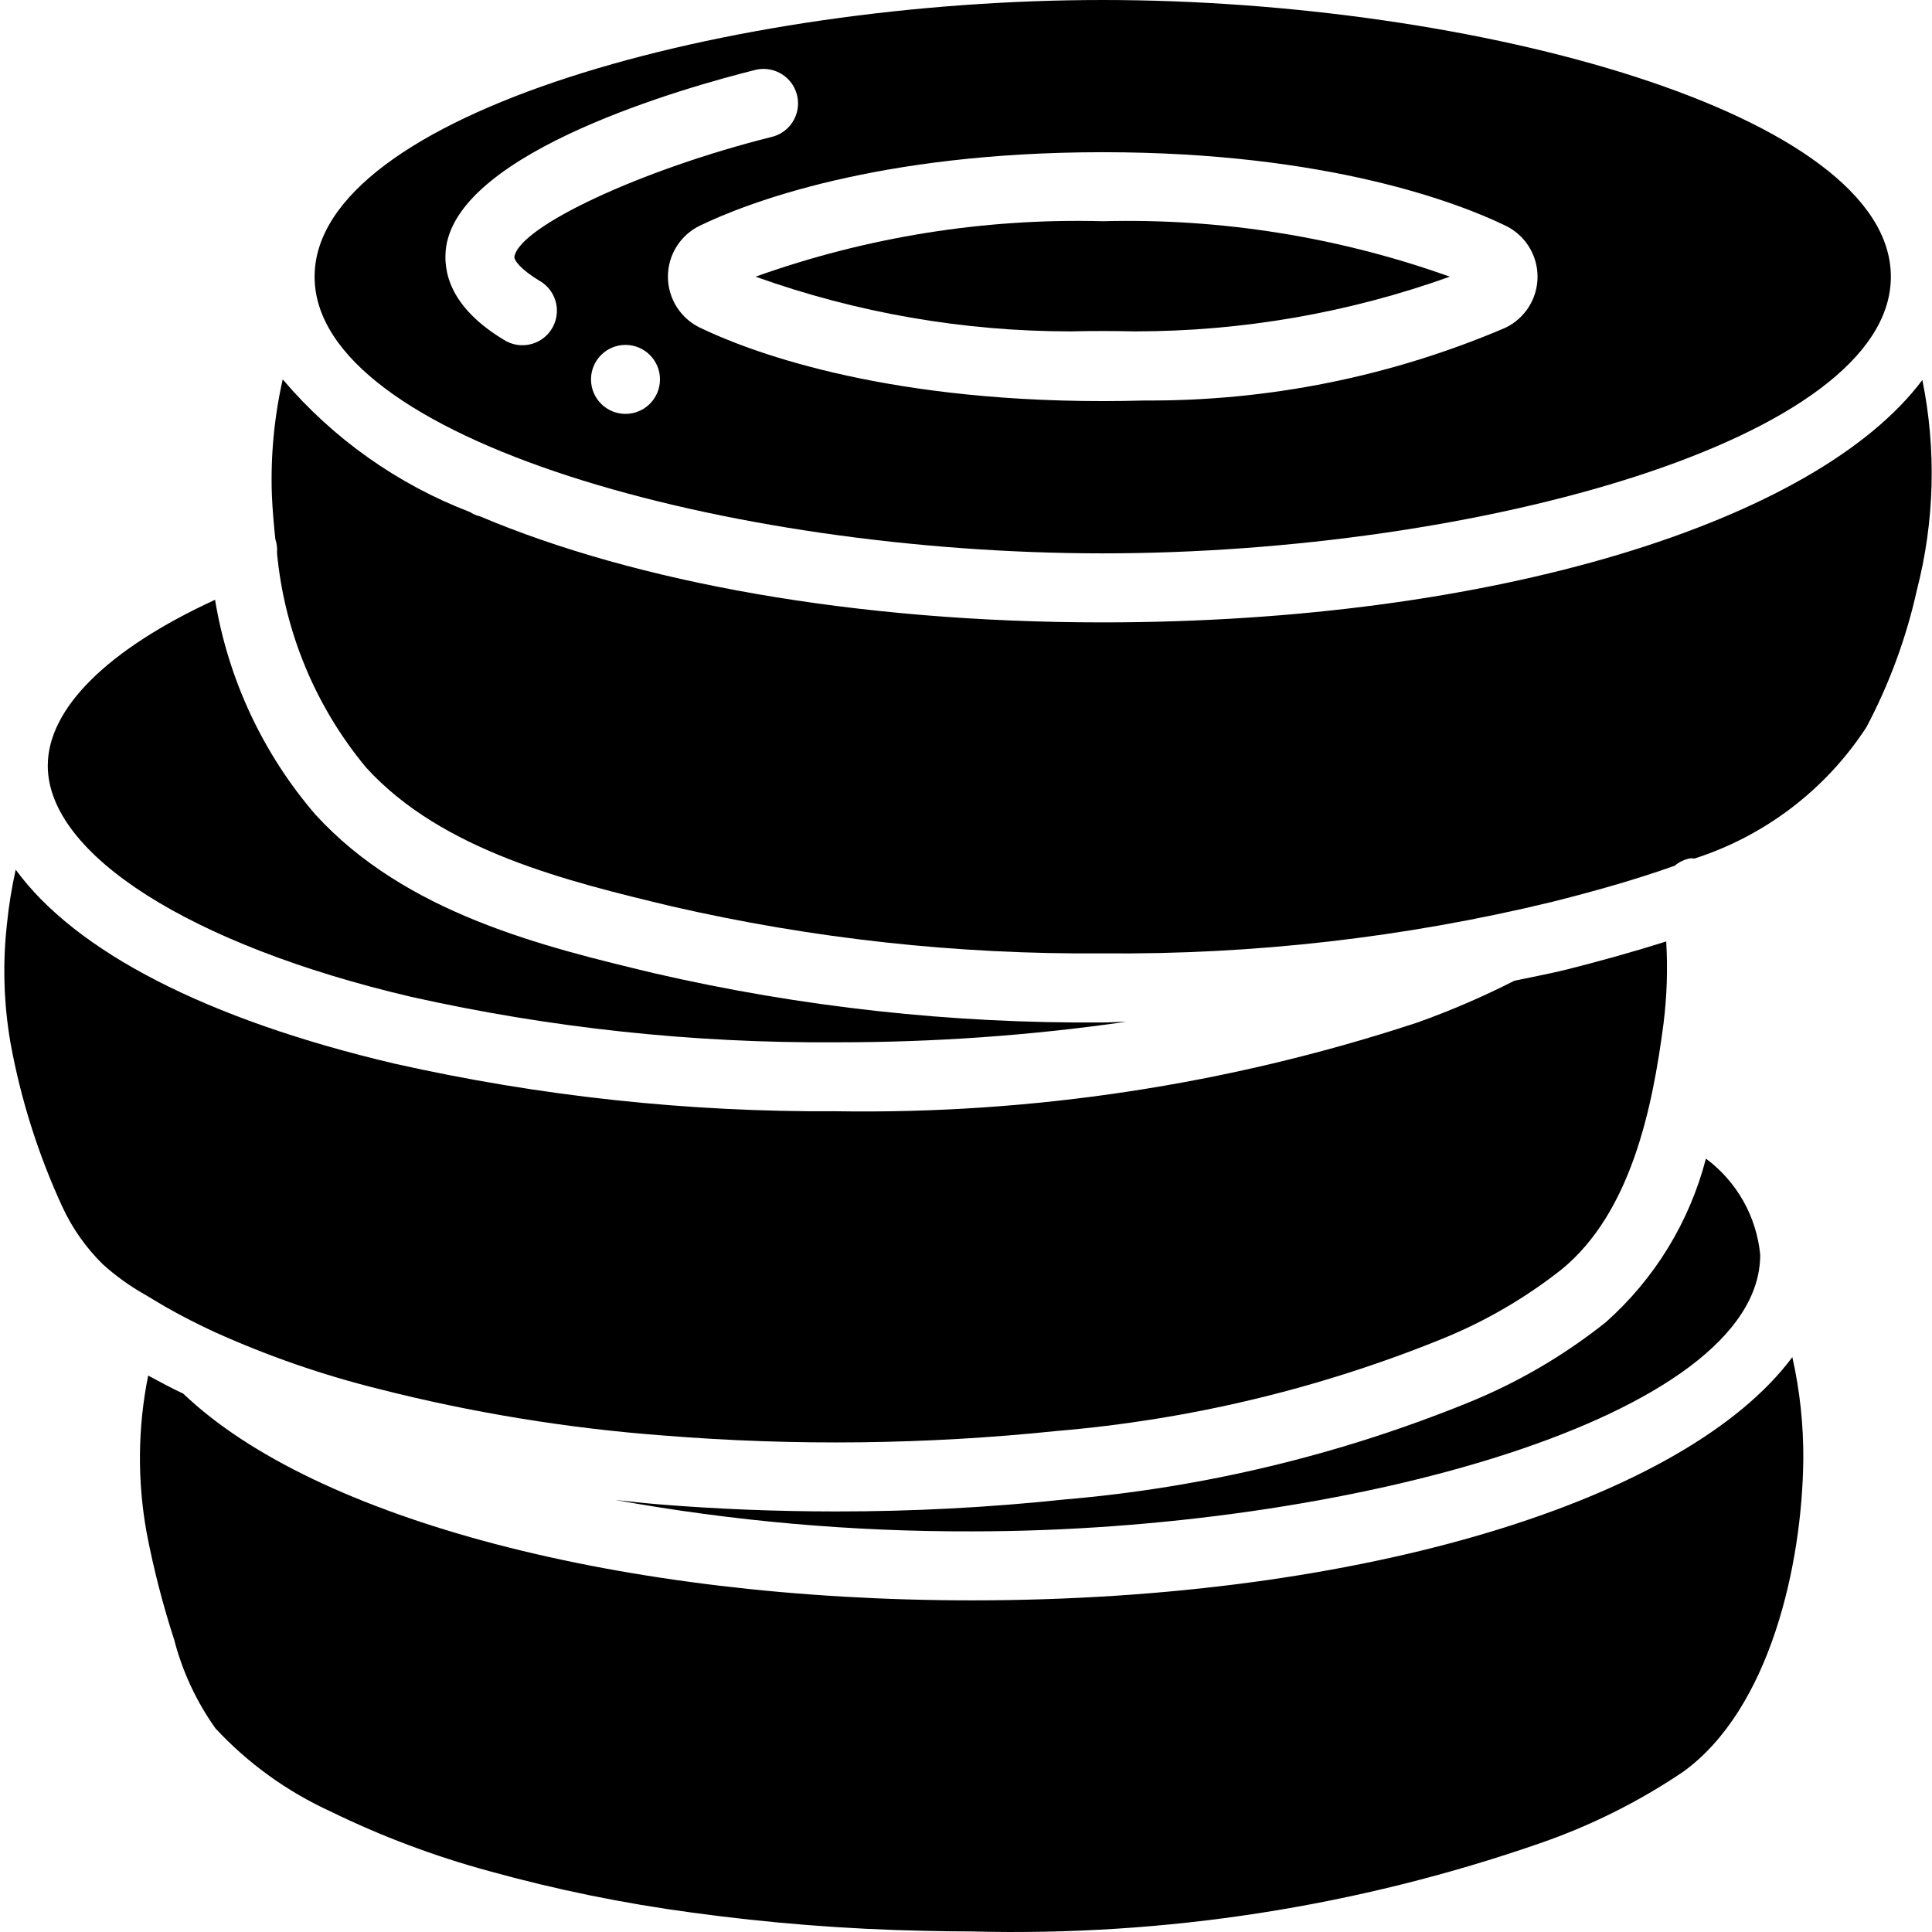
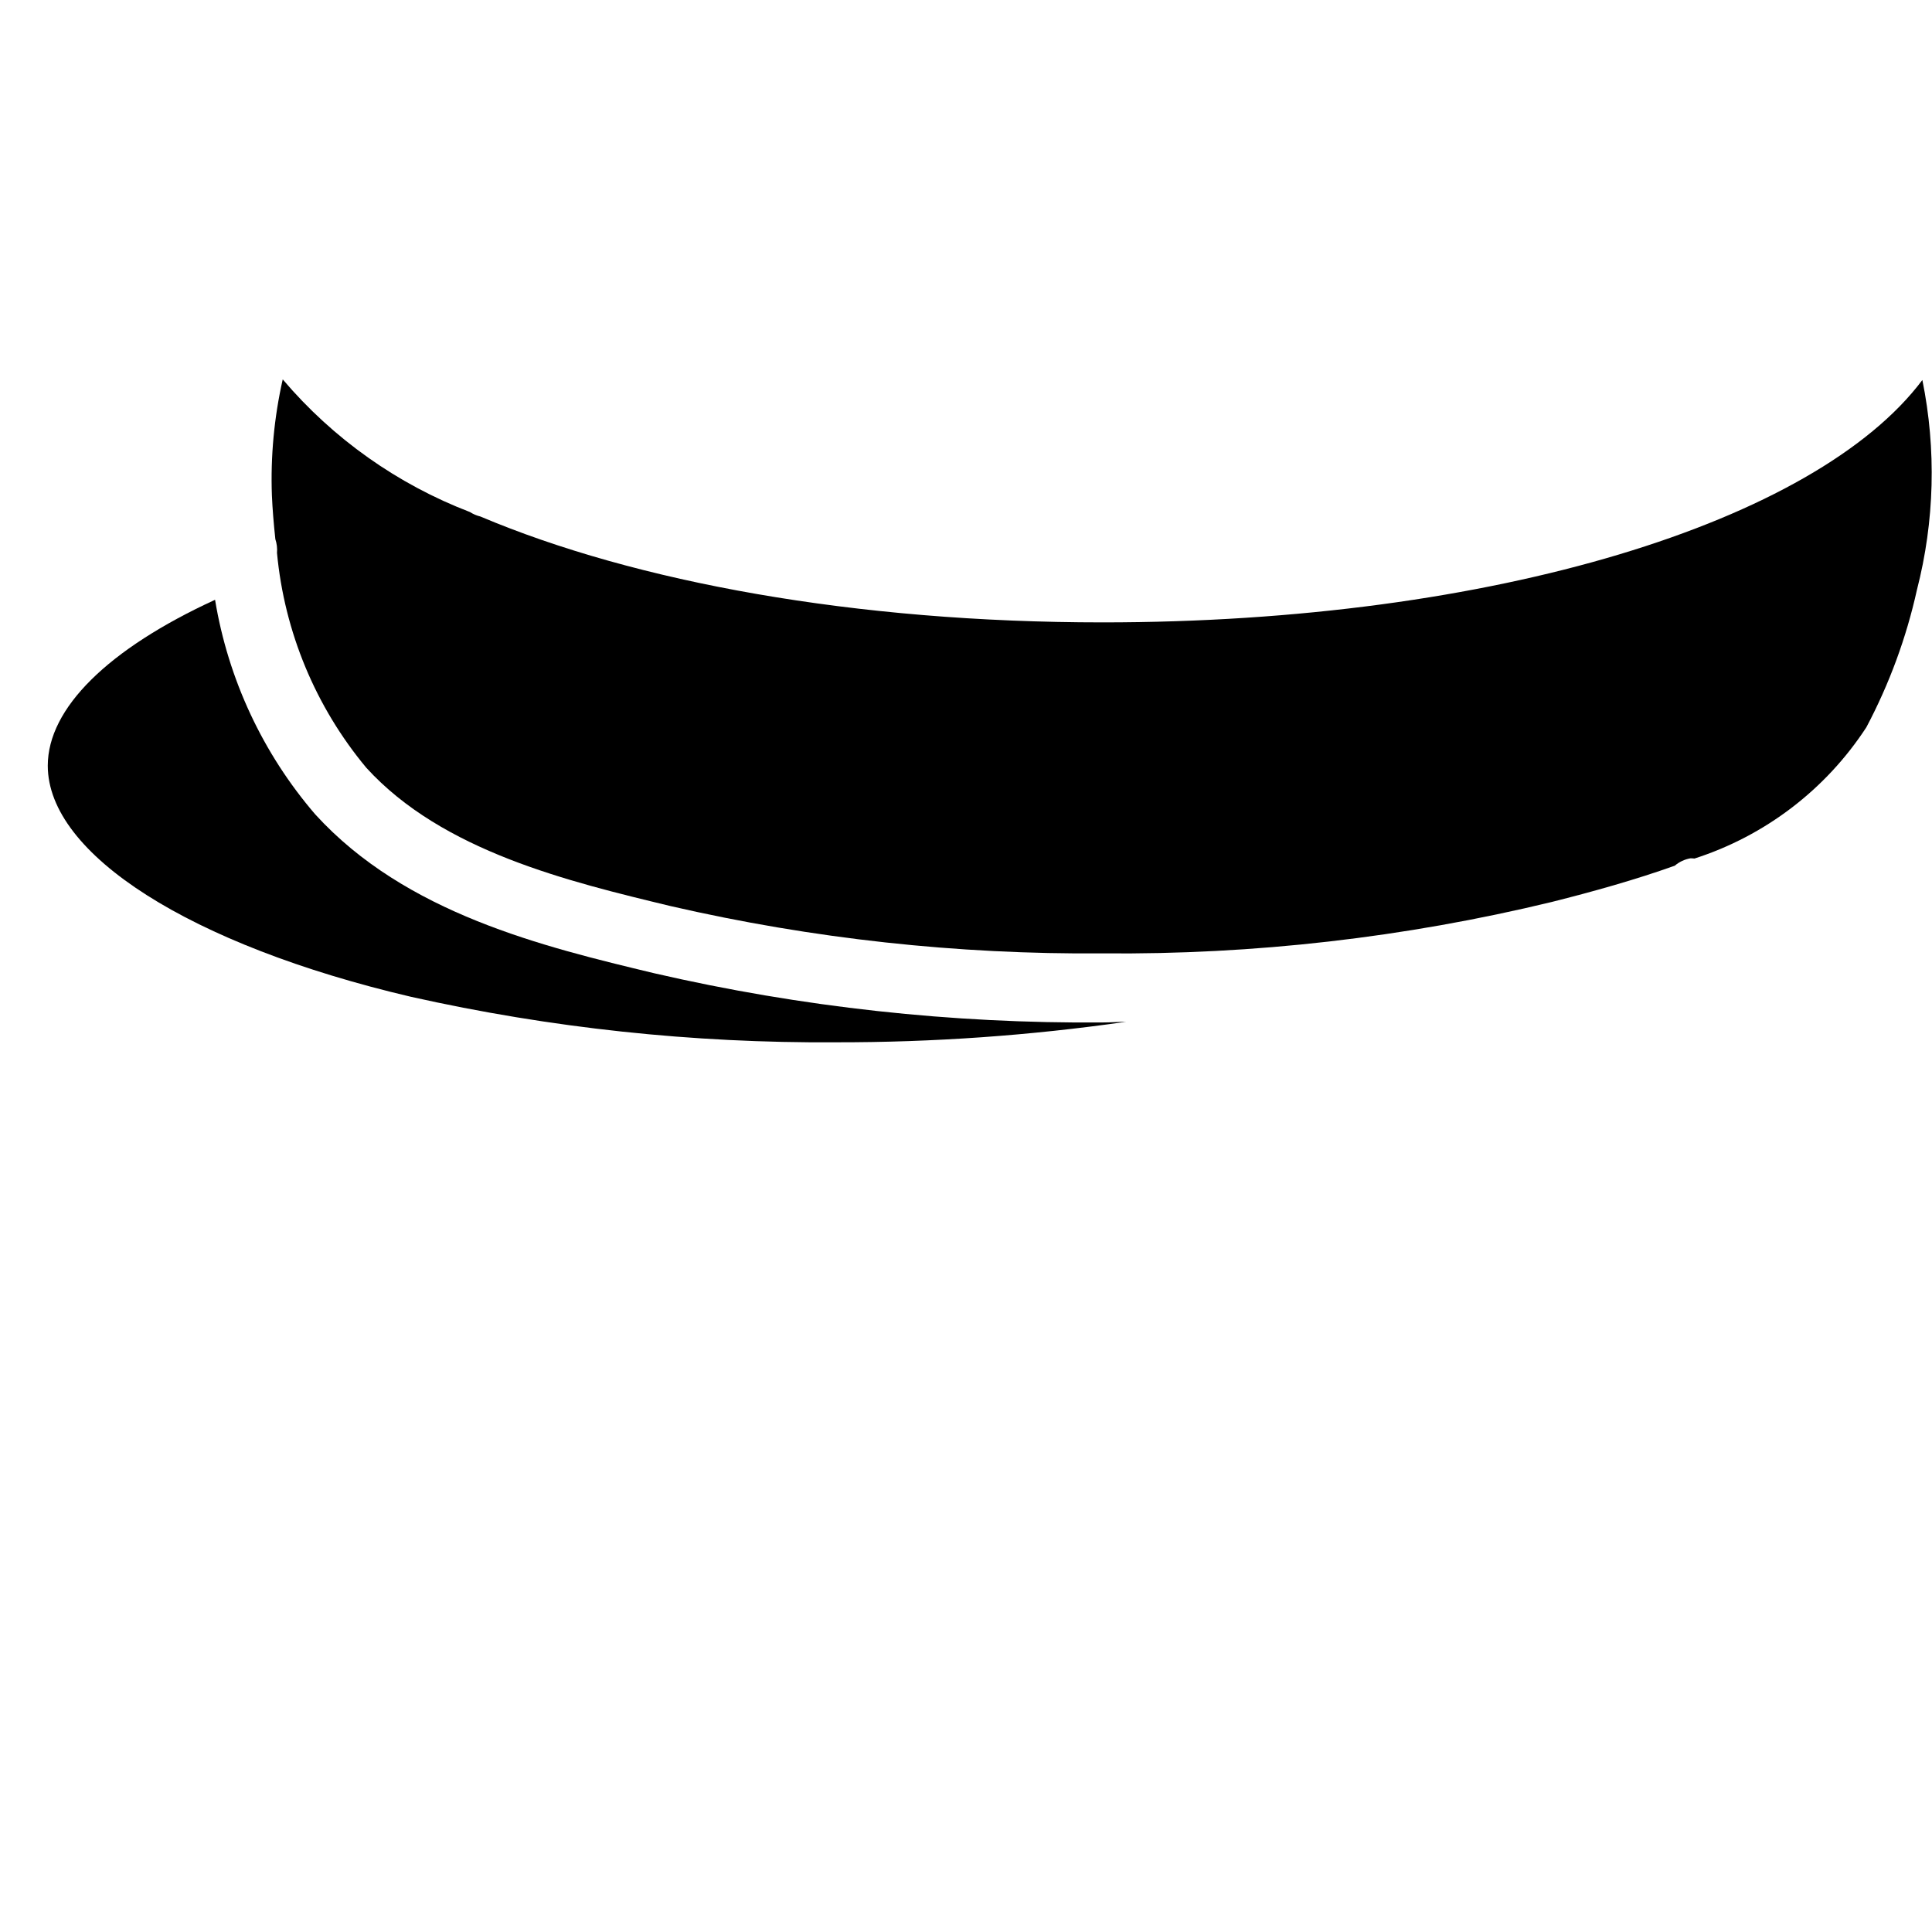
<svg xmlns="http://www.w3.org/2000/svg" height="512pt" viewBox="-1 0 512 512.144" width="512pt">
-   <path d="m291.246 146.688c98.824 0 208.922-30.117 208.922-73.344s-110.098-73.344-208.922-73.344c-98.824 0-208.922 30.172-208.922 73.344s110.105 73.344 208.922 73.344zm-126.508-36.973c-5.051 0-9.145-4.094-9.145-9.145 0-5.047 4.094-9.141 9.145-9.141 5.047 0 9.141 4.094 9.141 9.141 0 5.051-4.094 9.145-9.141 9.145zm233.25-49.91c5.207 2.5 8.52 7.766 8.52 13.539 0 5.777-3.312 11.039-8.52 13.539-30.18 12.906-62.691 19.469-95.516 19.285h-.102c-3.602.102-7.309.156-11.125.156-59.902 0-94.602-13.598-106.742-19.449-5.207-2.5-8.52-7.766-8.52-13.539 0-5.777 3.312-11.039 8.52-13.543 12.141-5.852 46.84-19.445 106.742-19.445s94.609 13.594 106.742 19.457zm-280.793 5.629c3.785-25.453 63.613-42.312 81.855-46.875 3.176-.82 6.551.129 8.84 2.48 2.285 2.352 3.137 5.75 2.23 8.906-.91 3.152-3.438 5.578-6.629 6.352-34.512 8.641-67.016 23.773-68.215 31.828-.102.691 1.398 3.145 6.703 6.324 2.863 1.652 4.613 4.723 4.574 8.027-.039 3.305-1.855 6.332-4.758 7.918-2.902 1.586-6.434 1.48-9.234-.273-14.41-8.668-16.281-18.211-15.367-24.688zm0 0" />
-   <path d="m299.73 87.844c28.465.004 56.719-4.902 83.52-14.5-29.496-10.539-60.691-15.523-92.004-14.703-31.324-.832-62.527 4.156-92.031 14.703 26.805 9.598 55.066 14.504 83.539 14.5 5.41-.129 11.219-.129 16.977 0zm0 0" />
  <path d="m107.848 264.23c36.977 8.277 74.773 12.324 112.66 12.066 25.734.039 51.438-1.777 76.91-5.43-2.074 0-4.07.172-6.172.172-39.992.32-79.887-4.055-118.855-13.035-29.367-7.043-65.914-15.809-89.902-42.133-13.898-16.164-23.082-35.844-26.551-56.875-28.344 13.027-44.344 28.742-44.344 43.977 0 23.477 37.777 47.543 96.254 61.258zm0 0" />
-   <path d="m38.207 364.645c-2.77 13.742-2.906 27.883-.402 41.672 1.848 9.617 4.293 19.113 7.316 28.426 2.188 8.406 5.891 16.344 10.926 23.426 8.578 9.23 18.891 16.684 30.344 21.941 13.543 6.629 27.688 11.953 42.242 15.898 17.598 4.883 35.512 8.547 53.613 10.973 20.516 2.82 41.18 4.441 61.887 4.855 4.176.109 8.34.164 12.488.164 51.145 1.332 102.113-6.578 150.445-23.352 13.422-4.625 26.18-10.984 37.953-18.914 23.121-16.605 31.652-55.016 31.938-82.855.066-9.121-.906-18.223-2.91-27.125-28.039 37.723-113.551 64.477-217.426 64.477-92.715 0-174.297-21.469-209.086-54.777-3.238-1.516-6.281-3.172-9.328-4.809zm0 0" />
  <path d="m442.879 229.484c1.188-1.012 2.625-1.688 4.16-1.957.359-.004.715.016 1.07.059 18.73-6.023 34.816-18.309 45.559-34.789 6.09-11.496 10.602-23.758 13.414-36.453 4.676-18.191 5.168-37.203 1.434-55.609-28.223 37.605-113.609 64.25-217.27 64.25-65.617 0-123.875-10.691-164.984-28.07-.973-.234-1.898-.629-2.742-1.172-19.234-7.371-36.309-19.469-49.645-35.172-2.281 10.086-3.246 20.426-2.871 30.758.156 3.656.484 7.562.914 11.594.395 1.176.543 2.422.438 3.656 1.969 20.938 10.223 40.793 23.68 56.949 20.207 22.164 53.727 30.172 80.66 36.664 37.559 8.648 76.004 12.855 114.543 12.535 40.074.375 80.047-4.199 119.004-13.621 11.07-2.781 22.133-5.879 32.637-9.621zm0 0" />
-   <path d="m424.594 350.508c-10.98 8.742-23.148 15.871-36.141 21.176-34.289 13.973-70.496 22.676-107.391 25.812-20.109 2.125-40.316 3.18-60.535 3.164-15.902 0-31.746-.641-47.098-1.895-3.902-.32-7.625-.758-11.418-1.152 31.219 5.637 62.887 8.422 94.609 8.328 98.816 0 208.914-30.113 208.914-73.324-.98-10.148-6.207-19.406-14.391-25.492-4.352 16.777-13.594 31.879-26.551 43.383zm0 0" />
-   <path d="m15.434 319.863c2.625 5.688 6.254 10.852 10.715 15.25 3.414 3.09 7.16 5.789 11.172 8.047.176.125.395.191.559.328 1.699 1.016 3.348 2.039 5.129 3.055 4.07 2.32 8.34 4.488 12.801 6.562l.246.102c13.906 6.266 28.344 11.27 43.145 14.949 24.836 6.328 50.176 10.473 75.73 12.387 34.707 2.793 69.598 2.383 104.23-1.223 35.059-2.957 69.469-11.188 102.07-24.414 11.418-4.629 22.117-10.859 31.781-18.504 18.285-15.078 23.973-42.688 26.887-65.051.91-7.23 1.148-14.523.715-21.797-8.613 2.742-17.324 5.148-25.82 7.312-4.672 1.191-9.609 2.078-14.41 3.109-8.363 4.25-16.992 7.965-25.828 11.117-.246.094-.512.176-.766.246-49.449 16.203-101.254 24.059-153.281 23.242-39.301.242-78.5-3.98-116.844-12.59-50.066-11.738-84.793-29.805-100.574-51.453-1.055 4.719-1.824 9.496-2.312 14.309-1.184 10.496-.875 21.109.914 31.523 2.73 15.016 7.348 29.629 13.742 43.492zm0 0" />
</svg>